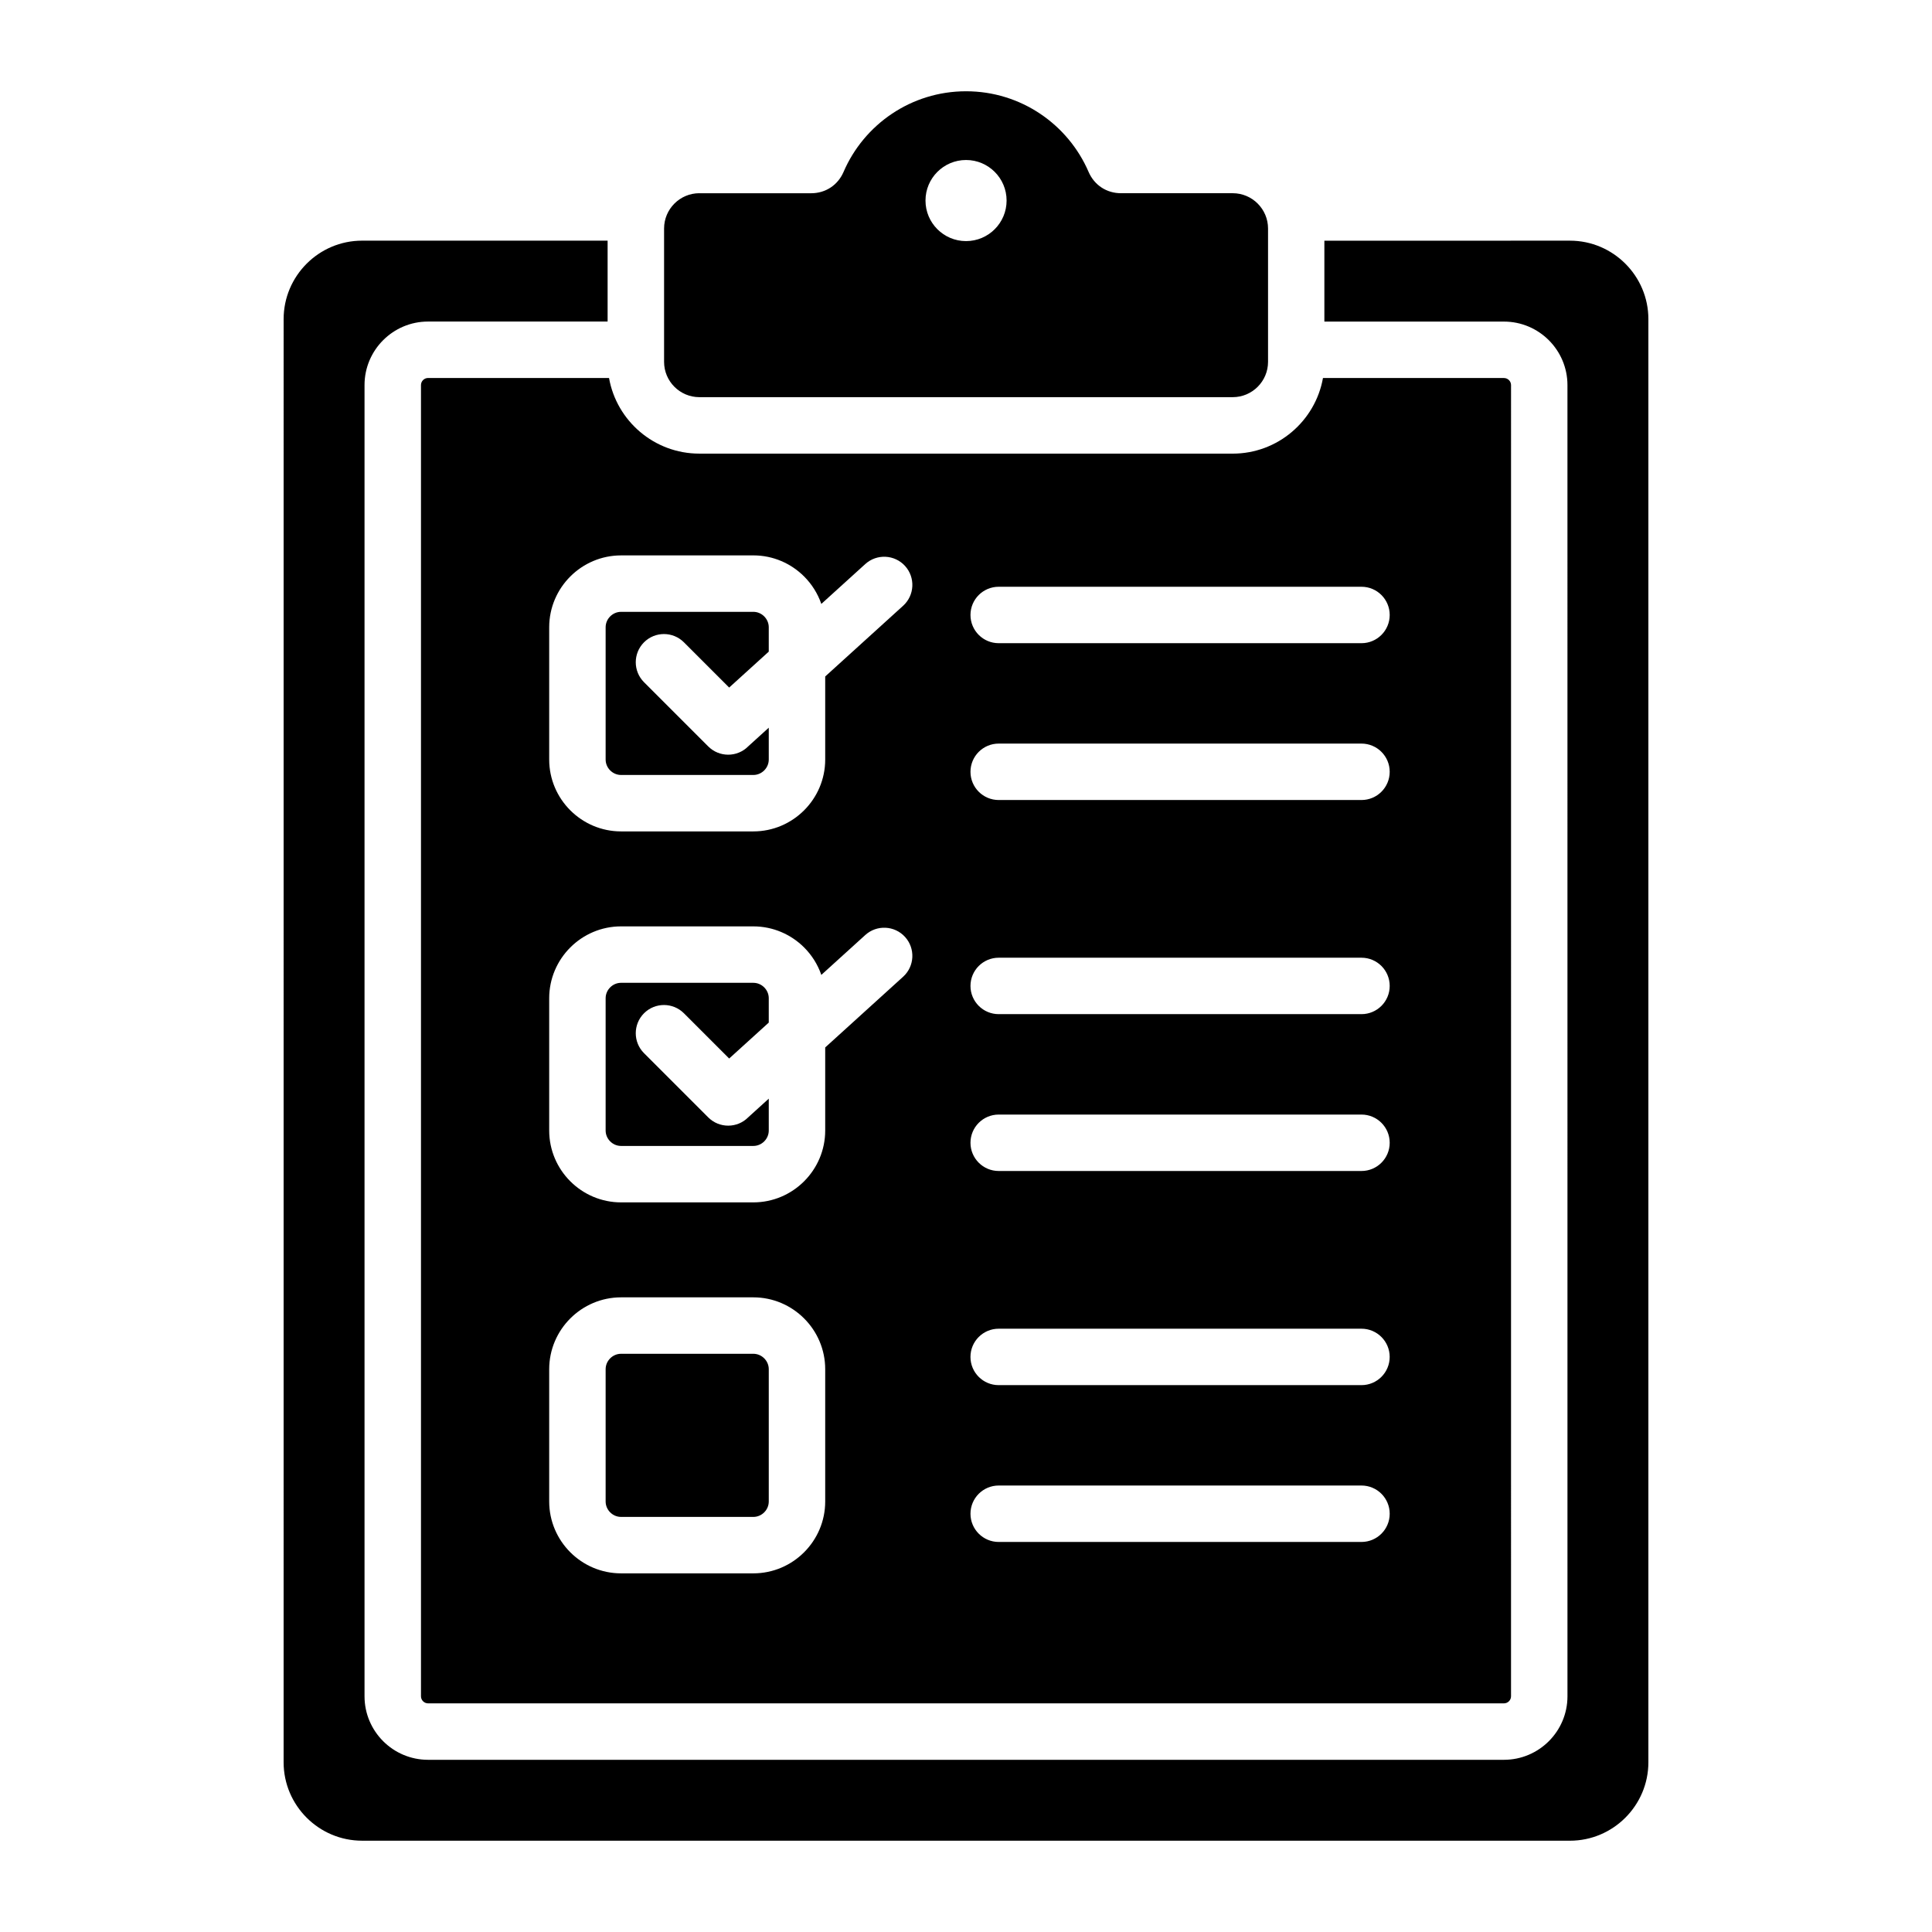
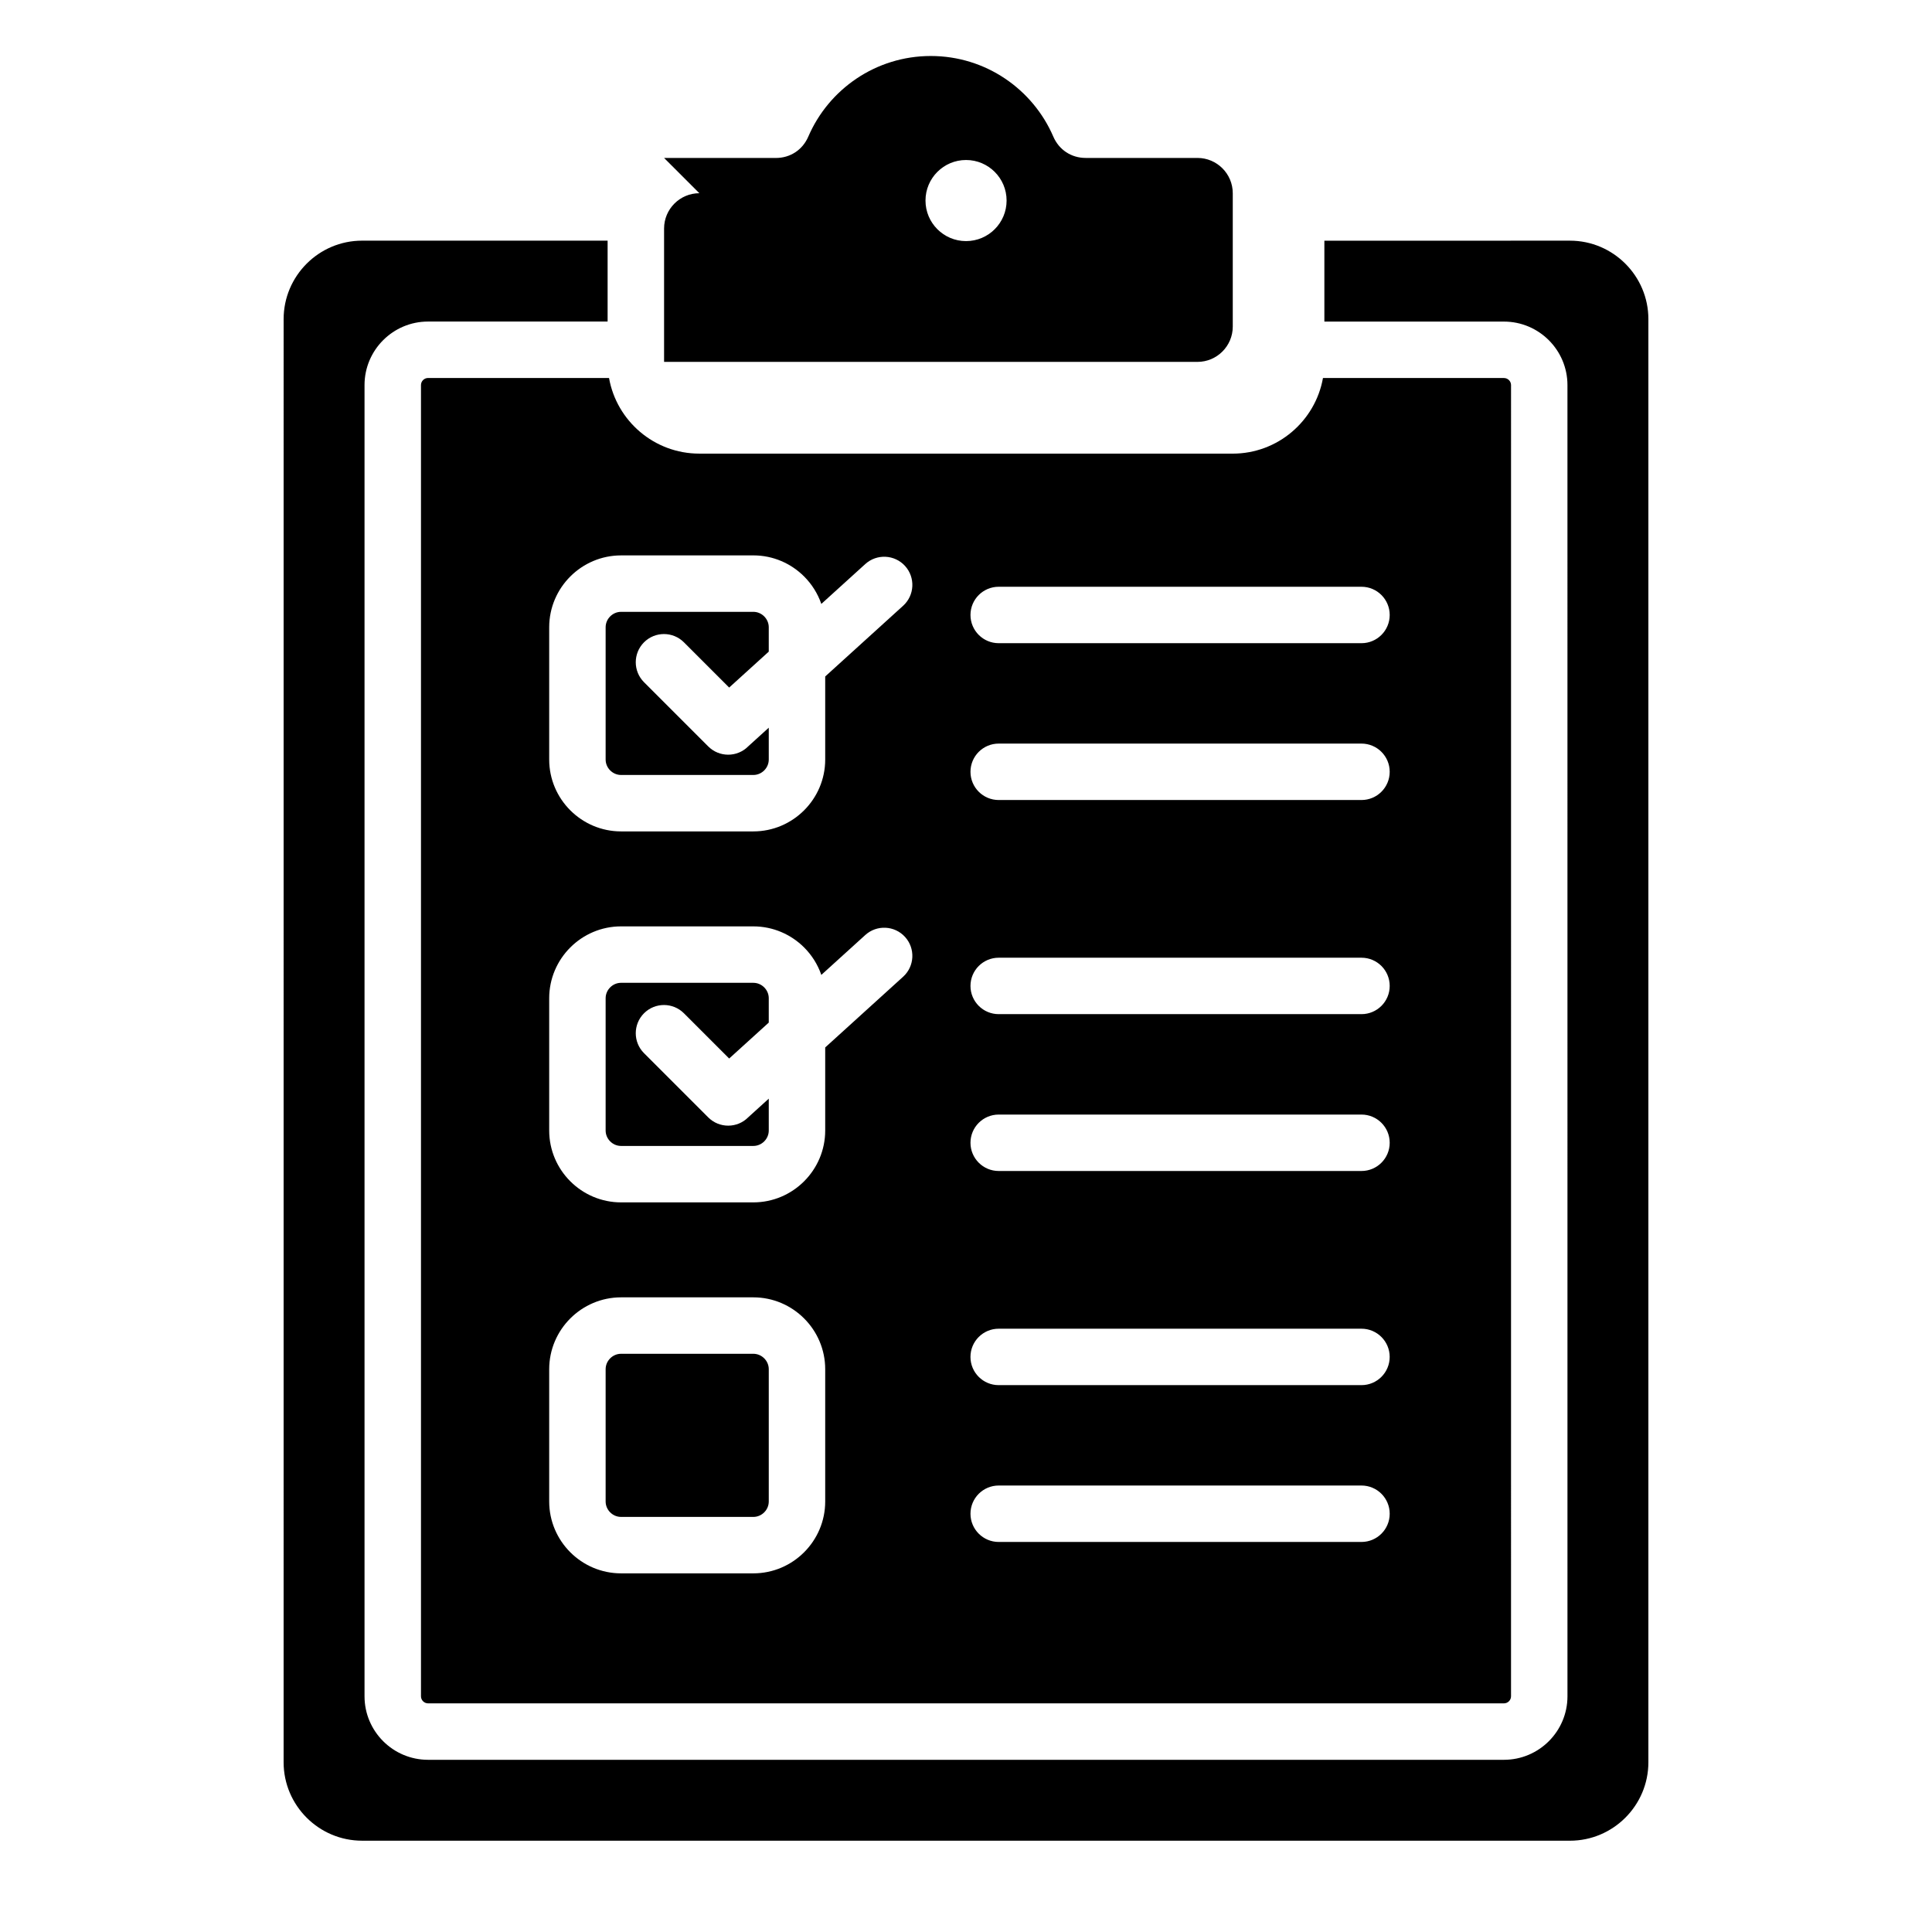
<svg xmlns="http://www.w3.org/2000/svg" fill="#000000" width="800px" height="800px" version="1.1" viewBox="144 144 512 512">
-   <path d="m560.05 207.78c11.445 0 20.789 9.336 20.789 20.789v382.45c0 11.445-9.336 20.789-20.789 20.789l-320.1-0.004c-11.445 0-20.789-9.336-20.789-20.789l0.004-382.45c0-11.445 9.336-20.789 20.789-20.789h65.07v21.438h-47.594c-4.641 0-8.844 1.891-11.891 4.934-3.043 3.043-4.934 7.254-4.934 11.891v347.5c0 4.641 1.891 8.844 4.934 11.891 3.043 3.043 7.254 4.934 11.891 4.934h285.14c4.641 0 8.844-1.891 11.891-4.934 3.043-3.043 4.934-7.254 4.934-11.891l-0.004-347.49c0-4.641-1.891-8.844-4.934-11.891-3.043-3.043-7.254-4.934-11.891-4.934h-47.594v-21.438zm-17.48 36.395h-47.969c-2.019 11.379-11.98 20.043-23.926 20.043l-141.35-0.004c-11.949 0-21.91-8.664-23.926-20.043h-47.969c-0.508 0-0.977 0.211-1.316 0.551-0.34 0.34-0.551 0.809-0.551 1.316v347.5c0 0.508 0.211 0.977 0.551 1.316 0.34 0.34 0.809 0.551 1.316 0.551h285.14c0.508 0 0.977-0.211 1.316-0.551 0.34-0.34 0.551-0.809 0.551-1.316l0.004-347.49c0-0.508-0.211-0.977-0.551-1.316-0.344-0.344-0.809-0.551-1.324-0.551zm-133.91 266.9h96.145c4.129 0 7.477-3.348 7.477-7.477 0-4.129-3.348-7.477-7.477-7.477h-96.145c-4.129 0-7.477 3.348-7.477 7.477 0 4.129 3.348 7.477 7.477 7.477zm-100.07-23.266c-5.242 0-10.008 2.141-13.457 5.59-3.449 3.449-5.59 8.215-5.59 13.457v35.051c0 5.242 2.141 10.008 5.59 13.457 3.449 3.449 8.215 5.59 13.457 5.59h35.051c5.242 0 10.008-2.141 13.457-5.59 3.449-3.449 5.59-8.215 5.59-13.457v-35.051c0-5.242-2.141-10.008-5.59-13.457-3.449-3.449-8.215-5.59-13.457-5.59zm35.051 14.957h-35.051c-1.117 0-2.137 0.461-2.883 1.207-0.746 0.746-1.207 1.762-1.207 2.883v35.051c0 1.117 0.461 2.137 1.207 2.883 0.746 0.746 1.762 1.207 2.883 1.207h35.051c1.117 0 2.137-0.461 2.883-1.207 0.746-0.746 1.207-1.762 1.207-2.883v-35.051c0-1.117-0.461-2.137-1.207-2.883-0.746-0.746-1.766-1.207-2.883-1.207zm-35.051-211.58c-5.242 0-10.008 2.141-13.457 5.59-3.449 3.449-5.59 8.215-5.59 13.457v35.051c0 5.242 2.141 10.008 5.59 13.457 3.449 3.449 8.215 5.59 13.457 5.59h35.051c5.242 0 10.008-2.141 13.457-5.59 3.449-3.449 5.59-8.215 5.59-13.457v-22.012l20.656-18.746c3.051-2.777 3.269-7.496 0.5-10.543-2.777-3.051-7.496-3.269-10.543-0.5l-11.641 10.562c-0.957-2.766-2.531-5.246-4.555-7.273-3.449-3.449-8.215-5.59-13.457-5.59zm35.051 14.957h-35.051c-1.117 0-2.137 0.461-2.883 1.207-0.746 0.746-1.207 1.762-1.207 2.883v35.051c0 1.117 0.461 2.137 1.207 2.883 0.746 0.746 1.762 1.207 2.883 1.207h35.051c1.117 0 2.137-0.461 2.883-1.207 0.746-0.746 1.207-1.762 1.207-2.883v-8.438l-5.422 4.922-0.043 0.043c-2.918 2.918-7.652 2.918-10.574 0l-17.02-17.02c-2.918-2.918-2.918-7.652 0-10.574 2.918-2.918 7.652-2.918 10.574 0l11.992 11.992 10.492-9.52v-6.453c0-1.117-0.461-2.137-1.207-2.883-0.746-0.75-1.766-1.211-2.883-1.211zm-35.051 83.355c-5.242 0-10.008 2.141-13.457 5.59-3.449 3.449-5.59 8.215-5.59 13.457v35.051c0 5.242 2.141 10.008 5.59 13.457 3.449 3.449 8.215 5.59 13.457 5.59h35.051c5.242 0 10.008-2.141 13.457-5.59 3.449-3.449 5.59-8.215 5.59-13.457v-22.012l20.656-18.746c3.051-2.777 3.269-7.496 0.5-10.543-2.777-3.051-7.496-3.269-10.543-0.5l-11.641 10.562c-0.957-2.766-2.531-5.246-4.555-7.273-3.457-3.445-8.223-5.586-13.465-5.586zm35.051 14.957h-35.051c-1.117 0-2.137 0.461-2.883 1.207-0.746 0.746-1.207 1.762-1.207 2.883v35.051c0 1.117 0.461 2.137 1.207 2.883 0.746 0.746 1.762 1.207 2.883 1.207h35.051c1.117 0 2.137-0.461 2.883-1.207 0.746-0.746 1.207-1.762 1.207-2.883v-8.441l-5.422 4.922-0.043 0.043c-2.918 2.918-7.652 2.918-10.574 0l-17.02-17.02c-2.918-2.918-2.918-7.652 0-10.574 2.918-2.918 7.652-2.918 10.574 0l11.992 11.992 10.492-9.52v-6.453c0-1.117-0.461-2.137-1.207-2.883-0.746-0.746-1.766-1.207-2.883-1.207zm65.023-90.004h96.145c4.129 0 7.477-3.348 7.477-7.477 0-4.129-3.348-7.477-7.477-7.477h-96.145c-4.129 0-7.477 3.348-7.477 7.477 0 4.129 3.348 7.477 7.477 7.477zm0 41.562h96.145c4.129 0 7.477-3.348 7.477-7.477 0-4.129-3.348-7.477-7.477-7.477h-96.145c-4.129 0-7.477 3.348-7.477 7.477 0 4.129 3.348 7.477 7.477 7.477zm0 56.746h96.145c4.129 0 7.477-3.348 7.477-7.477 0-4.129-3.348-7.477-7.477-7.477h-96.145c-4.129 0-7.477 3.348-7.477 7.477 0 4.129 3.348 7.477 7.477 7.477zm0 41.566h96.145c4.129 0 7.477-3.348 7.477-7.477 0-4.129-3.348-7.477-7.477-7.477h-96.145c-4.129 0-7.477 3.348-7.477 7.477 0 4.129 3.348 7.477 7.477 7.477zm0 98.309h96.145c4.129 0 7.477-3.348 7.477-7.477 0-4.129-3.348-7.477-7.477-7.477h-96.145c-4.129 0-7.477 3.348-7.477 7.477 0 4.129 3.348 7.477 7.477 7.477zm-79.328-357.43c-5.148 0-9.348 4.199-9.348 9.348v35.352c0 5.148 4.199 9.348 9.348 9.348h141.36c5.148 0 9.348-4.199 9.348-9.348v-35.352c0-5.148-4.199-9.348-9.348-9.348h-29.625c-3.816 0-7.074-2.144-8.586-5.652-5.418-12.562-17.918-21.363-32.469-21.363-14.555 0-27.055 8.801-32.465 21.371-1.512 3.504-4.769 5.652-8.586 5.652h-29.625zm70.676-8.801c-5.934 0-10.746 4.812-10.746 10.746s4.812 10.746 10.746 10.746 10.746-4.812 10.746-10.746-4.812-10.746-10.746-10.746z" fill-rule="evenodd" />
+   <path d="m560.05 207.78c11.445 0 20.789 9.336 20.789 20.789v382.45c0 11.445-9.336 20.789-20.789 20.789l-320.1-0.004c-11.445 0-20.789-9.336-20.789-20.789l0.004-382.45c0-11.445 9.336-20.789 20.789-20.789h65.07v21.438h-47.594c-4.641 0-8.844 1.891-11.891 4.934-3.043 3.043-4.934 7.254-4.934 11.891v347.5c0 4.641 1.891 8.844 4.934 11.891 3.043 3.043 7.254 4.934 11.891 4.934h285.14c4.641 0 8.844-1.891 11.891-4.934 3.043-3.043 4.934-7.254 4.934-11.891l-0.004-347.49c0-4.641-1.891-8.844-4.934-11.891-3.043-3.043-7.254-4.934-11.891-4.934h-47.594v-21.438zm-17.48 36.395h-47.969c-2.019 11.379-11.98 20.043-23.926 20.043l-141.35-0.004c-11.949 0-21.91-8.664-23.926-20.043h-47.969c-0.508 0-0.977 0.211-1.316 0.551-0.34 0.34-0.551 0.809-0.551 1.316v347.5c0 0.508 0.211 0.977 0.551 1.316 0.34 0.34 0.809 0.551 1.316 0.551h285.14c0.508 0 0.977-0.211 1.316-0.551 0.34-0.34 0.551-0.809 0.551-1.316l0.004-347.49c0-0.508-0.211-0.977-0.551-1.316-0.344-0.344-0.809-0.551-1.324-0.551zm-133.91 266.9h96.145c4.129 0 7.477-3.348 7.477-7.477 0-4.129-3.348-7.477-7.477-7.477h-96.145c-4.129 0-7.477 3.348-7.477 7.477 0 4.129 3.348 7.477 7.477 7.477zm-100.07-23.266c-5.242 0-10.008 2.141-13.457 5.59-3.449 3.449-5.59 8.215-5.59 13.457v35.051c0 5.242 2.141 10.008 5.59 13.457 3.449 3.449 8.215 5.59 13.457 5.59h35.051c5.242 0 10.008-2.141 13.457-5.59 3.449-3.449 5.59-8.215 5.59-13.457v-35.051c0-5.242-2.141-10.008-5.59-13.457-3.449-3.449-8.215-5.59-13.457-5.59zm35.051 14.957h-35.051c-1.117 0-2.137 0.461-2.883 1.207-0.746 0.746-1.207 1.762-1.207 2.883v35.051c0 1.117 0.461 2.137 1.207 2.883 0.746 0.746 1.762 1.207 2.883 1.207h35.051c1.117 0 2.137-0.461 2.883-1.207 0.746-0.746 1.207-1.762 1.207-2.883v-35.051c0-1.117-0.461-2.137-1.207-2.883-0.746-0.746-1.766-1.207-2.883-1.207zm-35.051-211.58c-5.242 0-10.008 2.141-13.457 5.59-3.449 3.449-5.59 8.215-5.59 13.457v35.051c0 5.242 2.141 10.008 5.59 13.457 3.449 3.449 8.215 5.59 13.457 5.59h35.051c5.242 0 10.008-2.141 13.457-5.59 3.449-3.449 5.59-8.215 5.59-13.457v-22.012l20.656-18.746c3.051-2.777 3.269-7.496 0.5-10.543-2.777-3.051-7.496-3.269-10.543-0.5l-11.641 10.562c-0.957-2.766-2.531-5.246-4.555-7.273-3.449-3.449-8.215-5.59-13.457-5.59zm35.051 14.957h-35.051c-1.117 0-2.137 0.461-2.883 1.207-0.746 0.746-1.207 1.762-1.207 2.883v35.051c0 1.117 0.461 2.137 1.207 2.883 0.746 0.746 1.762 1.207 2.883 1.207h35.051c1.117 0 2.137-0.461 2.883-1.207 0.746-0.746 1.207-1.762 1.207-2.883v-8.438l-5.422 4.922-0.043 0.043c-2.918 2.918-7.652 2.918-10.574 0l-17.02-17.02c-2.918-2.918-2.918-7.652 0-10.574 2.918-2.918 7.652-2.918 10.574 0l11.992 11.992 10.492-9.52v-6.453c0-1.117-0.461-2.137-1.207-2.883-0.746-0.75-1.766-1.211-2.883-1.211zm-35.051 83.355c-5.242 0-10.008 2.141-13.457 5.59-3.449 3.449-5.59 8.215-5.59 13.457v35.051c0 5.242 2.141 10.008 5.59 13.457 3.449 3.449 8.215 5.59 13.457 5.59h35.051c5.242 0 10.008-2.141 13.457-5.59 3.449-3.449 5.59-8.215 5.59-13.457v-22.012l20.656-18.746c3.051-2.777 3.269-7.496 0.5-10.543-2.777-3.051-7.496-3.269-10.543-0.5l-11.641 10.562c-0.957-2.766-2.531-5.246-4.555-7.273-3.457-3.445-8.223-5.586-13.465-5.586zm35.051 14.957h-35.051c-1.117 0-2.137 0.461-2.883 1.207-0.746 0.746-1.207 1.762-1.207 2.883v35.051c0 1.117 0.461 2.137 1.207 2.883 0.746 0.746 1.762 1.207 2.883 1.207h35.051c1.117 0 2.137-0.461 2.883-1.207 0.746-0.746 1.207-1.762 1.207-2.883v-8.441l-5.422 4.922-0.043 0.043c-2.918 2.918-7.652 2.918-10.574 0l-17.02-17.02c-2.918-2.918-2.918-7.652 0-10.574 2.918-2.918 7.652-2.918 10.574 0l11.992 11.992 10.492-9.52v-6.453c0-1.117-0.461-2.137-1.207-2.883-0.746-0.746-1.766-1.207-2.883-1.207zm65.023-90.004h96.145c4.129 0 7.477-3.348 7.477-7.477 0-4.129-3.348-7.477-7.477-7.477h-96.145c-4.129 0-7.477 3.348-7.477 7.477 0 4.129 3.348 7.477 7.477 7.477zm0 41.562h96.145c4.129 0 7.477-3.348 7.477-7.477 0-4.129-3.348-7.477-7.477-7.477h-96.145c-4.129 0-7.477 3.348-7.477 7.477 0 4.129 3.348 7.477 7.477 7.477zm0 56.746h96.145c4.129 0 7.477-3.348 7.477-7.477 0-4.129-3.348-7.477-7.477-7.477h-96.145c-4.129 0-7.477 3.348-7.477 7.477 0 4.129 3.348 7.477 7.477 7.477zm0 41.566h96.145c4.129 0 7.477-3.348 7.477-7.477 0-4.129-3.348-7.477-7.477-7.477h-96.145c-4.129 0-7.477 3.348-7.477 7.477 0 4.129 3.348 7.477 7.477 7.477zm0 98.309h96.145c4.129 0 7.477-3.348 7.477-7.477 0-4.129-3.348-7.477-7.477-7.477h-96.145c-4.129 0-7.477 3.348-7.477 7.477 0 4.129 3.348 7.477 7.477 7.477zm-79.328-357.43c-5.148 0-9.348 4.199-9.348 9.348v35.352h141.36c5.148 0 9.348-4.199 9.348-9.348v-35.352c0-5.148-4.199-9.348-9.348-9.348h-29.625c-3.816 0-7.074-2.144-8.586-5.652-5.418-12.562-17.918-21.363-32.469-21.363-14.555 0-27.055 8.801-32.465 21.371-1.512 3.504-4.769 5.652-8.586 5.652h-29.625zm70.676-8.801c-5.934 0-10.746 4.812-10.746 10.746s4.812 10.746 10.746 10.746 10.746-4.812 10.746-10.746-4.812-10.746-10.746-10.746z" fill-rule="evenodd" />
</svg>